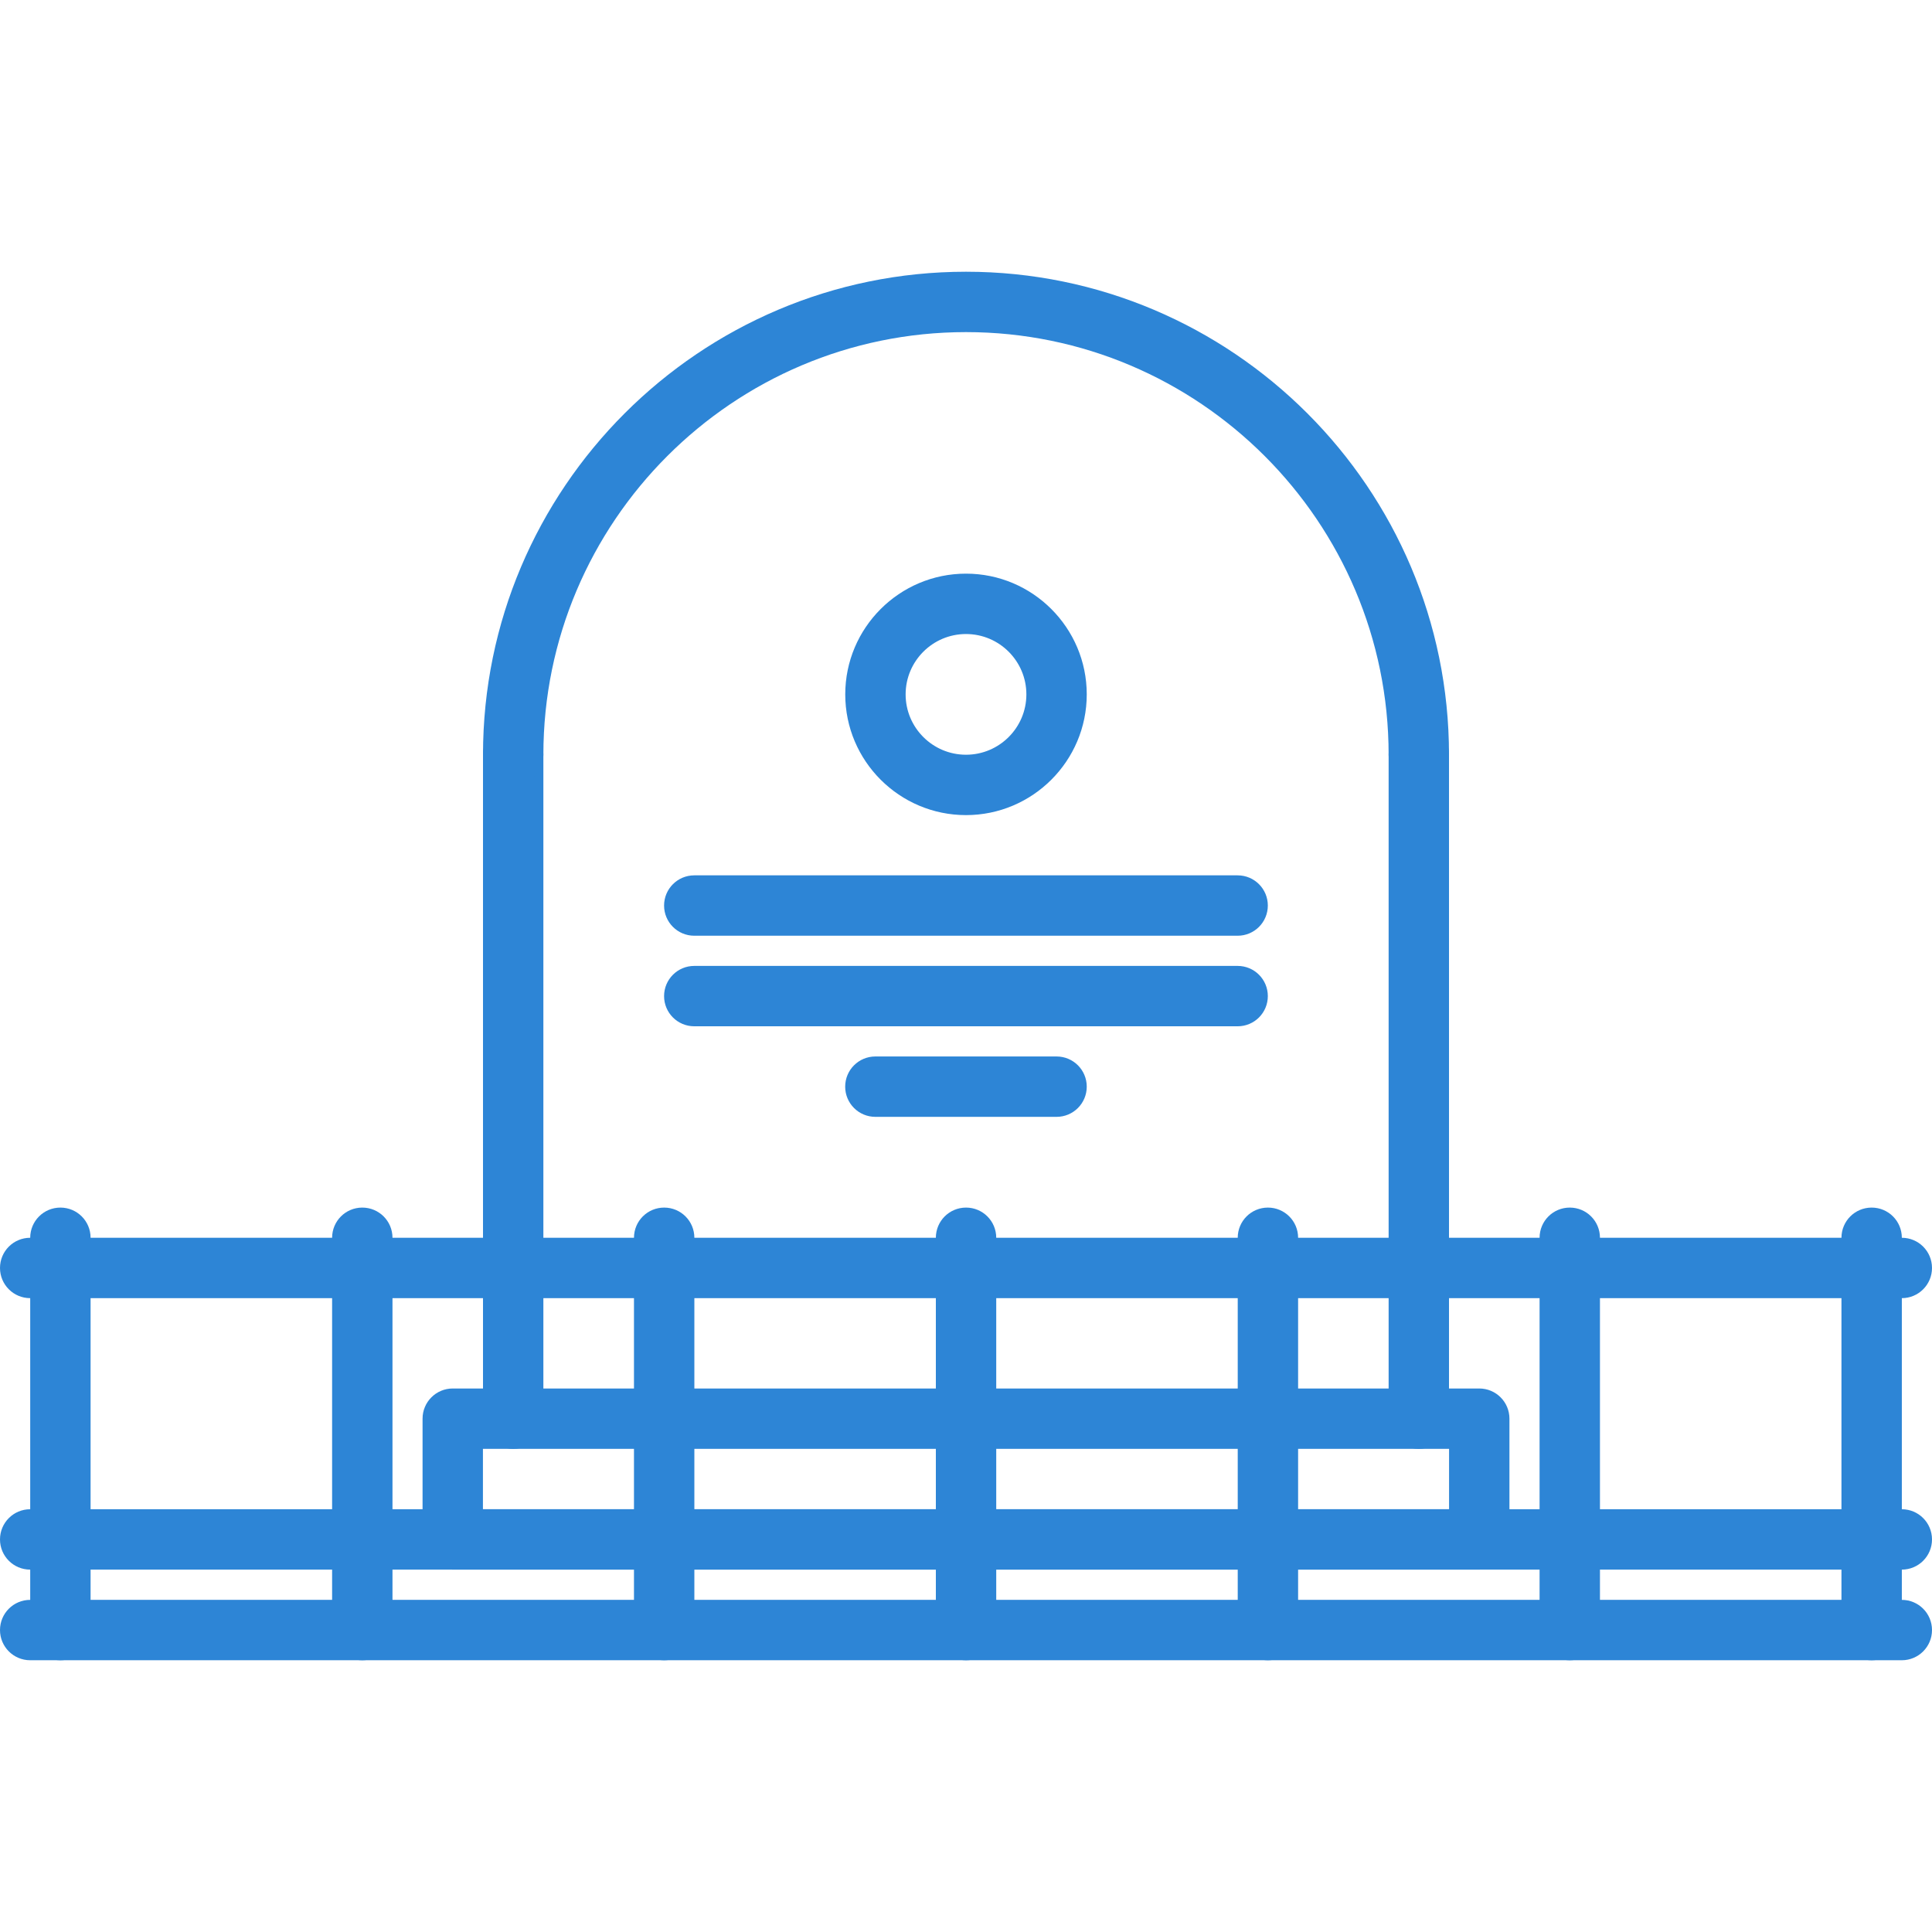
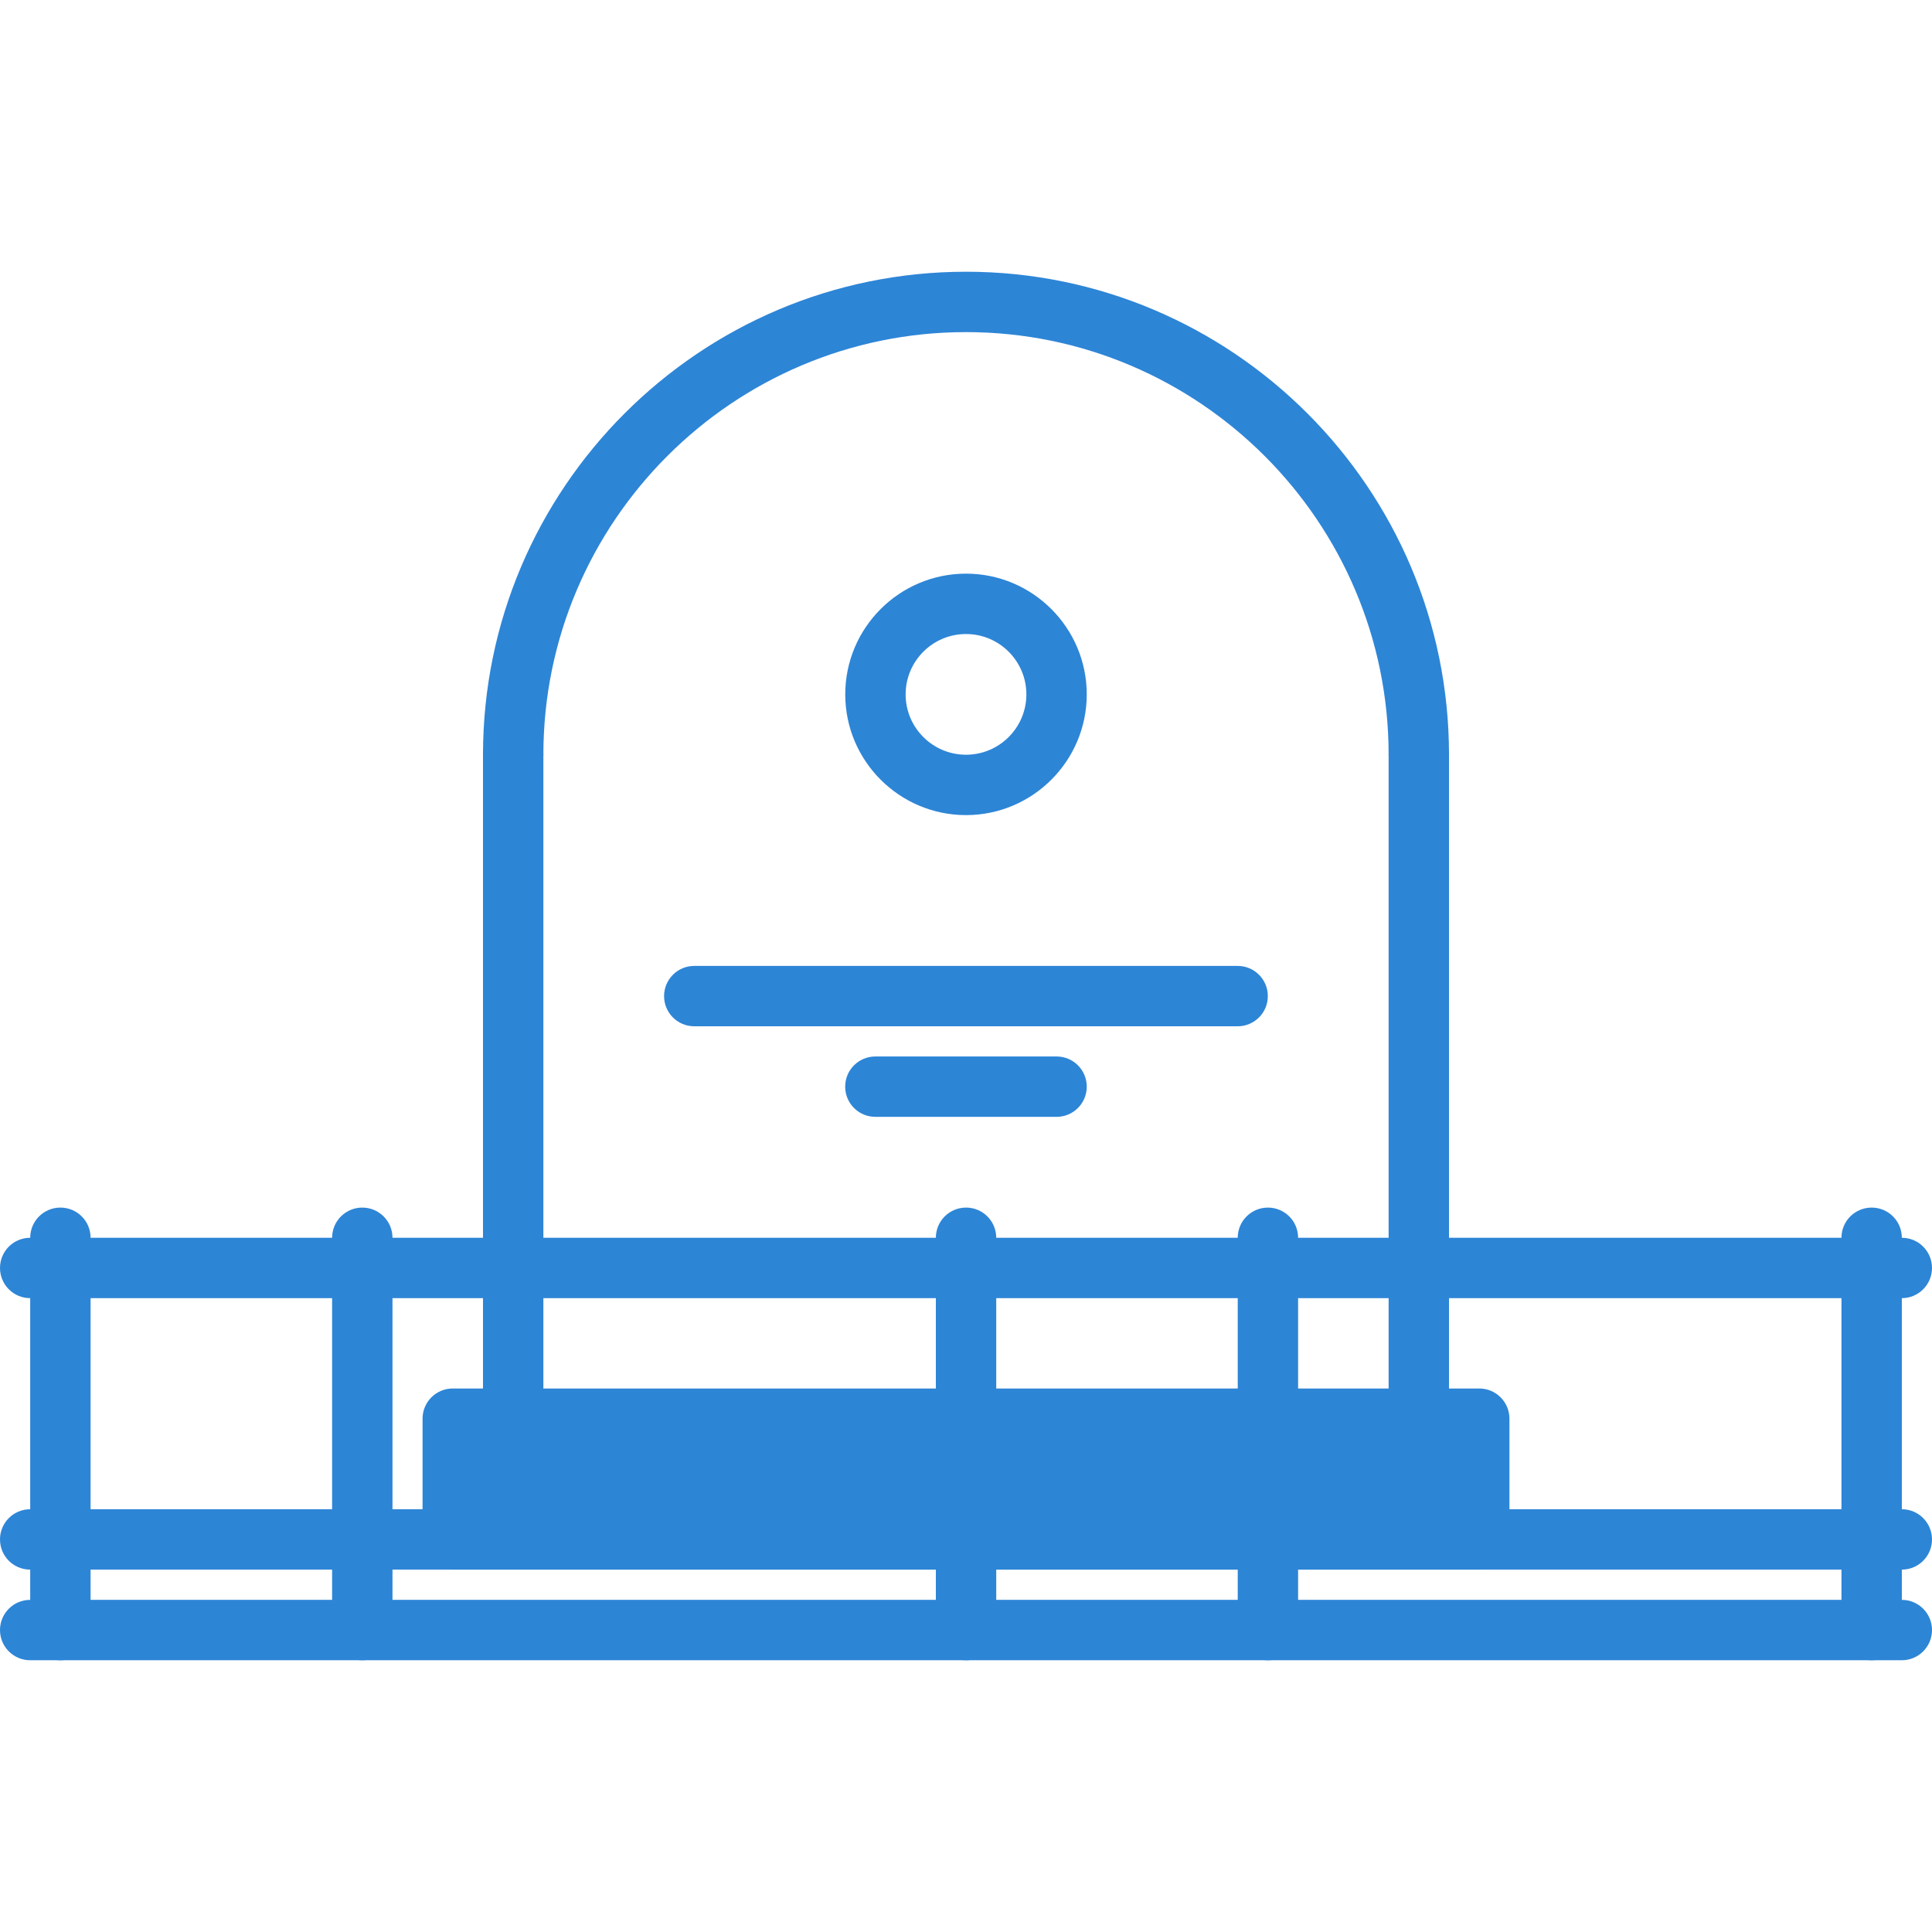
<svg xmlns="http://www.w3.org/2000/svg" width="88" height="88" viewBox="0 0 88 88" fill="none">
  <path d="M2.751 75.622C1.991 75.622 1.376 75.007 1.376 74.247V56.379C1.376 55.618 1.991 55.004 2.751 55.004C3.512 55.004 4.126 55.618 4.126 56.379V74.247C4.126 75.007 3.512 75.622 2.751 75.622Z" fill="#2D85D6" />
  <path d="M16.502 75.622C15.741 75.622 15.127 75.007 15.127 74.247V56.379C15.127 55.618 15.741 55.004 16.502 55.004C17.262 55.004 17.877 55.618 17.877 56.379V74.247C17.877 75.007 17.262 75.622 16.502 75.622Z" fill="#2D85D6" />
-   <path d="M30.252 75.622C29.491 75.622 28.877 75.007 28.877 74.247V56.379C28.877 55.618 29.491 55.004 30.252 55.004C31.012 55.004 31.627 55.618 31.627 56.379V74.247C31.627 75.007 31.012 75.622 30.252 75.622Z" fill="#2D85D6" />
  <path d="M44.002 75.622C43.241 75.622 42.627 75.007 42.627 74.247V56.379C42.627 55.618 43.241 55.004 44.002 55.004C44.762 55.004 45.377 55.618 45.377 56.379V74.247C45.377 75.007 44.762 75.622 44.002 75.622Z" fill="#2D85D6" />
  <path d="M57.752 75.622C56.991 75.622 56.377 75.007 56.377 74.247V56.379C56.377 55.618 56.991 55.004 57.752 55.004C58.512 55.004 59.127 55.618 59.127 56.379V74.247C59.127 75.007 58.512 75.622 57.752 75.622Z" fill="#2D85D6" />
-   <path d="M71.501 75.622C70.741 75.622 70.126 75.007 70.126 74.247V56.379C70.126 55.618 70.741 55.004 71.501 55.004C72.262 55.004 72.876 55.618 72.876 56.379V74.247C72.876 75.007 72.262 75.622 71.501 75.622Z" fill="#2D85D6" />
  <path d="M85.251 75.622C84.491 75.622 83.876 75.007 83.876 74.247V56.379C83.876 55.618 84.491 55.004 85.251 55.004C86.012 55.004 86.626 55.618 86.626 56.379V74.247C86.626 75.007 86.012 75.622 85.251 75.622Z" fill="#2D85D6" />
  <path d="M86.625 59.129H1.375C0.615 59.129 0 58.514 0 57.754C0 56.993 0.615 56.379 1.375 56.379H86.625C87.385 56.379 88 56.993 88 57.754C88 58.514 87.385 59.129 86.625 59.129Z" fill="#2D85D6" />
  <path d="M86.625 71.494H1.375C0.615 71.494 0 70.88 0 70.119C0 69.359 0.615 68.744 1.375 68.744H86.625C87.385 68.744 88 69.359 88 70.119C88 70.88 87.385 71.494 86.625 71.494Z" fill="#2D85D6" />
  <path d="M86.625 75.622H1.375C0.615 75.622 0 75.007 0 74.247C0 73.487 0.615 72.872 1.375 72.872H86.625C87.385 72.872 88 73.487 88 74.247C88 75.007 87.385 75.622 86.625 75.622Z" fill="#2D85D6" />
-   <path d="M67.378 71.494H20.622C19.862 71.494 19.247 70.88 19.247 70.119V64.619C19.247 63.859 19.862 63.244 20.622 63.244H67.378C68.138 63.244 68.753 63.859 68.753 64.619V70.119C68.753 70.88 68.138 71.494 67.378 71.494ZM21.997 68.744H66.003V65.994H21.997V68.744Z" fill="#2D85D6" />
+   <path d="M67.378 71.494H20.622C19.862 71.494 19.247 70.88 19.247 70.119V64.619C19.247 63.859 19.862 63.244 20.622 63.244H67.378C68.138 63.244 68.753 63.859 68.753 64.619V70.119C68.753 70.88 68.138 71.494 67.378 71.494ZM21.997 68.744H66.003V65.994V68.744Z" fill="#2D85D6" />
  <path d="M23.375 65.994C22.615 65.994 22 65.38 22 64.619V34.367C22 33.608 22.615 32.992 23.375 32.992C24.135 32.992 24.75 33.608 24.75 34.367V64.619C24.75 65.38 24.135 65.994 23.375 65.994Z" fill="#2D85D6" />
  <path d="M64.625 65.994C63.865 65.994 63.25 65.38 63.25 64.619V34.367C63.25 33.608 63.865 32.992 64.625 32.992C65.385 32.992 66 33.608 66 34.367V64.619C66 65.38 65.385 65.994 64.625 65.994Z" fill="#2D85D6" />
  <path d="M64.625 35.754C63.865 35.754 63.25 35.138 63.25 34.379C63.25 23.764 54.615 15.127 44 15.127C33.385 15.127 24.75 23.764 24.75 34.379C24.75 35.138 24.135 35.754 23.375 35.754C22.615 35.754 22 35.138 22 34.379C22 22.247 31.87 12.377 44 12.377C56.13 12.377 66 22.247 66 34.379C66 35.138 65.385 35.754 64.625 35.754Z" fill="#2D85D6" />
-   <path d="M56.373 42.621H31.623C30.863 42.621 30.248 42.005 30.248 41.246C30.248 40.487 30.863 39.871 31.623 39.871H56.373C57.134 39.871 57.748 40.487 57.748 41.246C57.748 42.005 57.134 42.621 56.373 42.621Z" fill="#2D85D6" />
  <path d="M56.373 46.746H31.623C30.863 46.746 30.248 46.131 30.248 45.371C30.248 44.612 30.863 43.996 31.623 43.996H56.373C57.134 43.996 57.748 44.612 57.748 45.371C57.748 46.131 57.134 46.746 56.373 46.746Z" fill="#2D85D6" />
  <path d="M48.125 50.871H39.872C39.112 50.871 38.497 50.256 38.497 49.496C38.497 48.735 39.112 48.121 39.872 48.121H48.125C48.885 48.121 49.5 48.735 49.5 49.496C49.5 50.256 48.885 50.871 48.125 50.871Z" fill="#2D85D6" />
  <path d="M44 37.127C40.967 37.127 38.5 34.66 38.5 31.629C38.5 28.595 40.967 26.129 44 26.129C47.033 26.129 49.5 28.595 49.5 31.629C49.5 34.66 47.033 37.127 44 37.127ZM44 28.879C42.483 28.879 41.25 30.112 41.25 31.629C41.25 33.144 42.483 34.377 44 34.377C45.517 34.377 46.75 33.144 46.75 31.629C46.75 30.112 45.517 28.879 44 28.879Z" fill="#2D85D6" />
</svg>